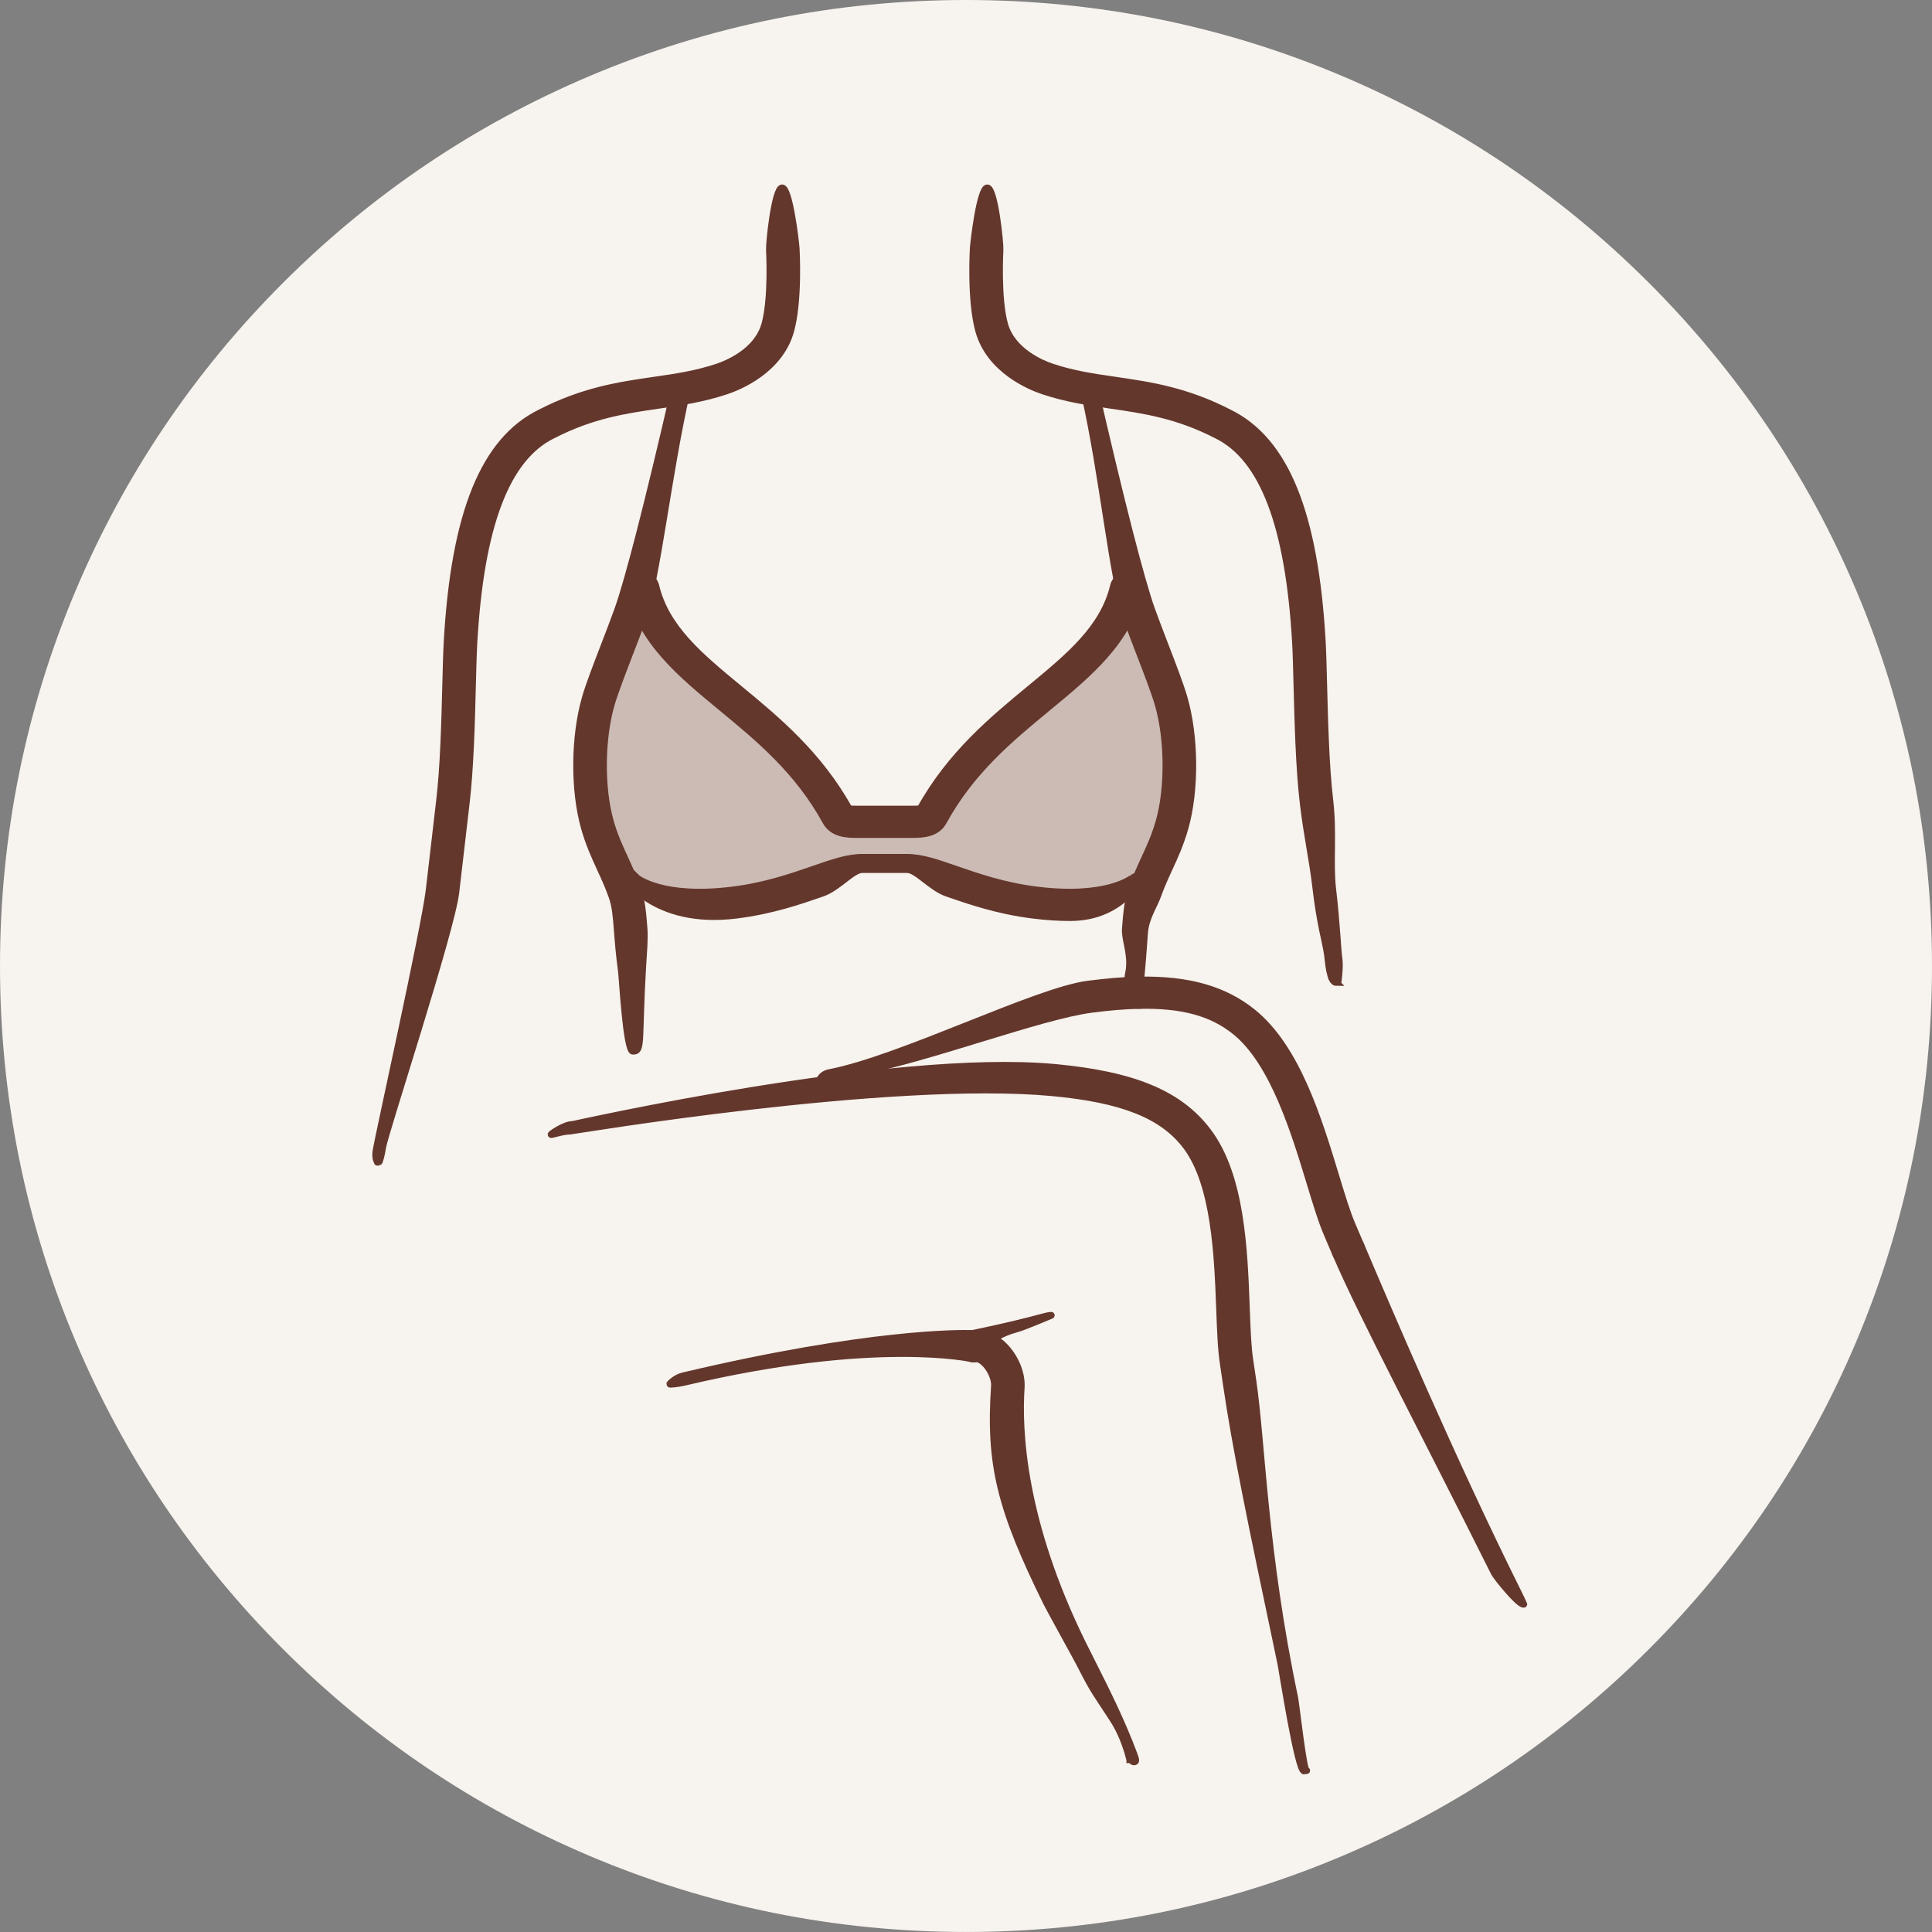
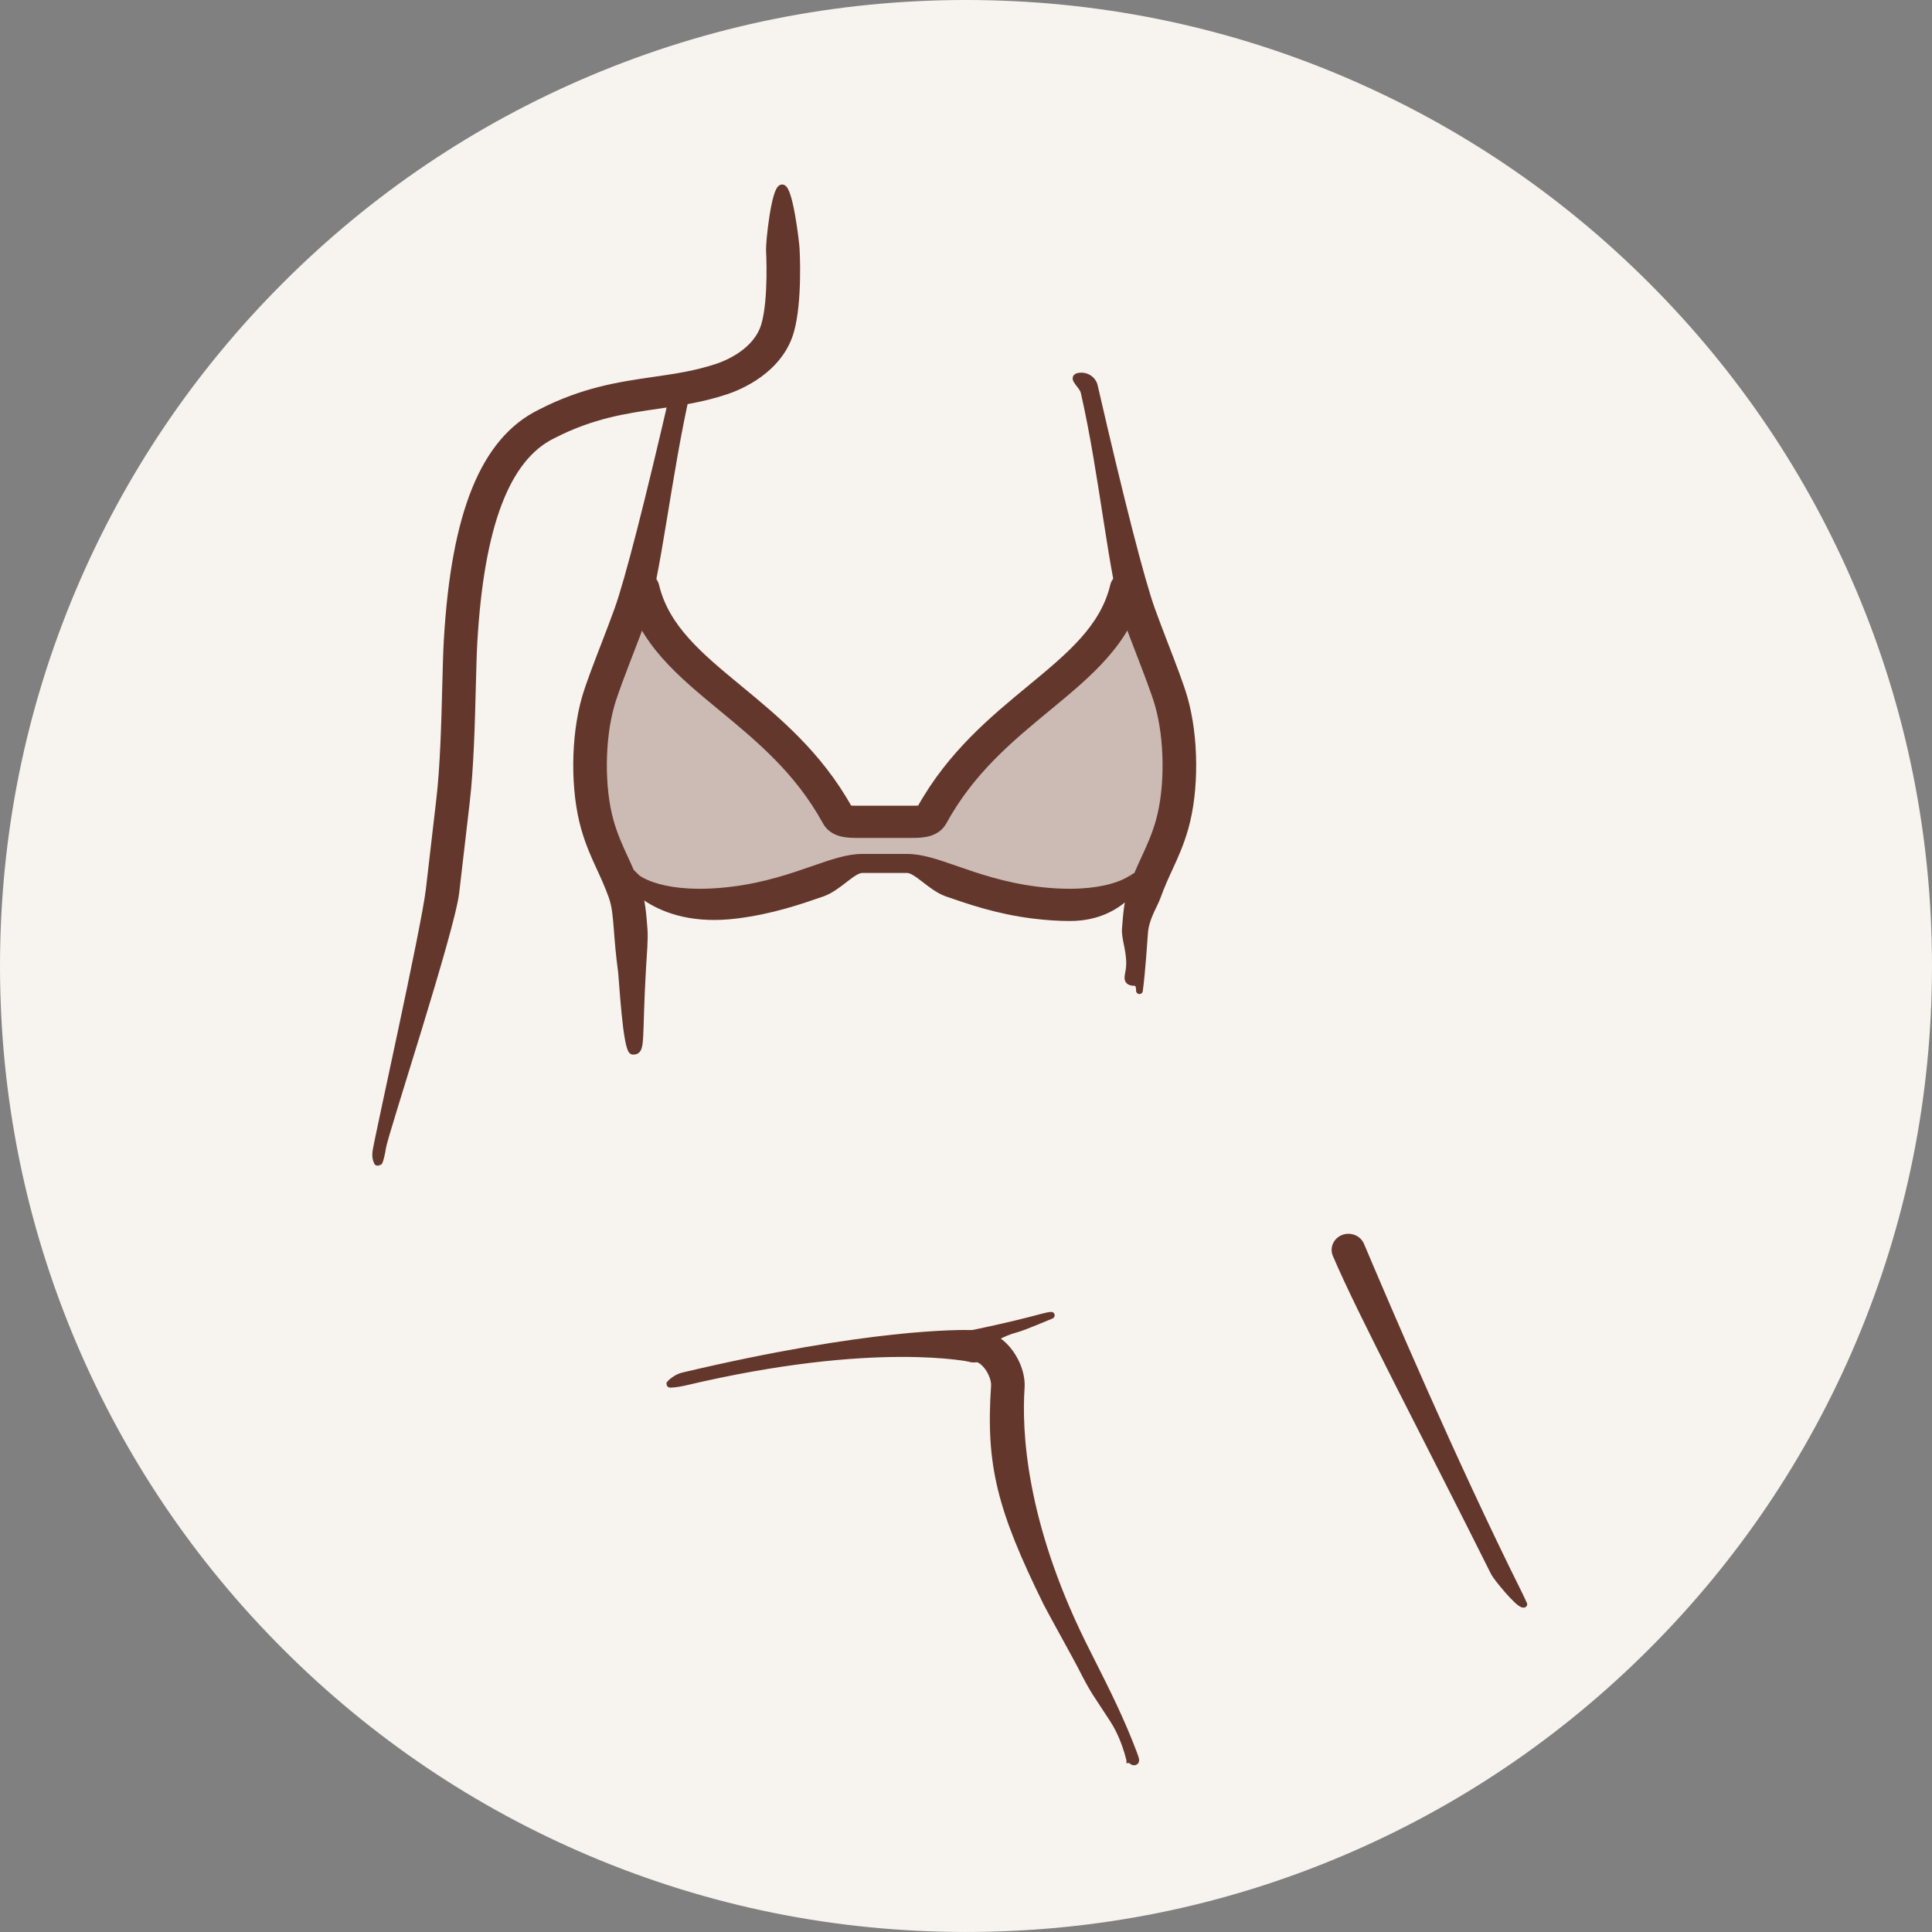
<svg xmlns="http://www.w3.org/2000/svg" width="86" height="86" viewBox="0 0 86 86" fill="none">
  <rect x="0" y="0" width="86" height="86" fill="#808080" stroke="none" />
  <path d="M82.62 26.263C80.454 21.142 77.353 16.544 73.404 12.595C69.456 8.646 64.856 5.546 59.737 3.38C54.435 1.136 48.804 0 42.999 0C37.194 0 31.563 1.136 26.261 3.379C21.14 5.544 16.542 8.645 12.594 12.594C8.645 16.544 5.544 21.142 3.378 26.262C1.136 31.564 0 37.195 0 43C0 48.805 1.136 54.436 3.379 59.737C5.545 64.858 8.646 69.457 12.595 73.405C16.543 77.354 21.142 80.454 26.262 82.62C31.564 84.863 37.195 85.999 43 85.999C48.805 85.999 54.437 84.863 59.738 82.62C64.859 80.454 69.457 77.354 73.405 73.405C77.354 69.456 80.455 64.857 82.621 59.737C84.863 54.436 86 48.804 86 43C86 37.196 84.863 31.564 82.621 26.263H82.62Z" fill="#F7F3EE" />
  <path d="M47.631 40.847C47.135 40.847 46.58 40.814 45.96 40.735C44.388 40.536 43.153 40.106 42.16 39.763C41.437 39.512 40.812 38.709 40.38 38.709H38.379C37.946 38.709 37.322 39.512 36.599 39.763C35.606 40.107 34.371 40.536 32.799 40.735C29.065 41.209 27.745 38.987 27.599 38.85L27.688 38.425L28.358 39.079C28.369 39.089 29.494 40.013 32.64 39.612C34.083 39.429 35.25 39.024 36.188 38.699C37.052 38.399 37.734 38.162 38.378 38.162H40.379C41.024 38.162 41.706 38.399 42.57 38.699C43.508 39.024 44.675 39.429 46.118 39.612C49.266 40.012 50.388 39.089 50.399 39.079L50.391 39.087L51.043 38.737C50.921 38.85 50.119 40.847 47.629 40.847H47.631Z" fill="#64372C" stroke="#64372C" stroke-width="0.3" />
  <path d="M50.51 43.734C50.484 43.734 50.458 43.733 50.433 43.729C50.105 43.69 50.22 43.47 50.262 43.16C50.36 42.439 50.058 41.807 50.093 41.352C50.149 40.627 50.189 40.104 50.39 39.541C50.576 39.021 50.769 38.602 50.956 38.196C51.192 37.683 51.416 37.198 51.598 36.555C52.016 35.079 51.999 32.895 51.556 31.362C51.405 30.836 51.063 29.948 50.732 29.088C50.526 28.552 50.312 27.997 50.137 27.512C49.518 25.794 49.096 21.106 48.256 17.453C48.186 17.148 47.681 16.818 48.003 16.752C48.325 16.684 48.644 16.878 48.714 17.184C49.892 22.307 50.8 25.845 51.268 27.146C51.439 27.619 51.65 28.169 51.854 28.7C52.209 29.622 52.544 30.491 52.709 31.062C53.209 32.794 53.226 35.174 52.752 36.849C52.546 37.573 52.295 38.12 52.051 38.649C51.875 39.032 51.692 39.428 51.522 39.904C51.369 40.329 51.001 40.851 50.95 41.516C50.914 41.986 50.831 43.268 50.73 44.019C50.691 44.305 50.806 43.733 50.51 43.733L50.51 43.734Z" fill="#64372C" stroke="#64372C" stroke-width="0.3" />
-   <path d="M59.482 43.735C59.186 43.735 59.128 42.779 59.089 42.494C59.008 41.908 58.761 41.168 58.565 39.468C58.431 38.303 58.185 37.24 58.008 35.739C57.825 34.187 57.773 32.155 57.731 30.522C57.711 29.741 57.694 29.067 57.666 28.585C57.366 23.394 56.22 20.382 54.161 19.375C54.158 19.373 54.154 19.372 54.15 19.37C52.405 18.471 50.913 18.255 49.47 18.045C48.49 17.902 47.477 17.756 46.419 17.4C45.874 17.217 44.059 16.485 43.567 14.735C43.19 13.395 43.316 11.165 43.321 11.071C43.339 10.758 43.623 8.345 43.951 8.361C44.28 8.379 44.532 10.821 44.514 11.133C44.513 11.154 44.394 13.278 44.721 14.443C45.062 15.657 46.412 16.196 46.817 16.332C47.77 16.651 48.683 16.784 49.651 16.924C51.194 17.149 52.788 17.38 54.714 18.371C57.212 19.596 58.529 22.822 58.858 28.522C58.887 29.021 58.904 29.704 58.924 30.494C58.966 32.105 59.017 34.109 59.194 35.612C59.371 37.115 59.189 38.397 59.323 39.564C59.519 41.257 59.531 42.159 59.61 42.733C59.653 43.043 59.56 43.758 59.558 43.729C59.557 43.703 59.506 43.733 59.48 43.733L59.482 43.735Z" fill="#64372C" stroke="#64372C" stroke-width="0.3" />
  <path d="M28.171 46.794C27.876 46.794 27.701 43.526 27.662 43.24C27.56 42.488 27.515 41.904 27.479 41.434C27.427 40.769 27.393 40.33 27.241 39.904C27.072 39.429 26.889 39.033 26.712 38.649C26.469 38.12 26.217 37.573 26.012 36.849C25.537 35.174 25.554 32.794 26.054 31.062C26.219 30.491 26.554 29.621 26.909 28.7C27.114 28.169 27.325 27.619 27.495 27.146C27.964 25.845 28.871 22.307 30.05 17.184C30.12 16.878 30.439 16.684 30.76 16.752C31.083 16.818 30.652 17.103 30.582 17.408C29.742 21.061 29.245 25.794 28.626 27.512C28.452 27.997 28.238 28.552 28.031 29.088C27.701 29.948 27.359 30.836 27.207 31.362C26.764 32.895 26.747 35.079 27.166 36.555C27.348 37.198 27.571 37.683 27.808 38.196C27.994 38.601 28.187 39.02 28.373 39.54C28.574 40.103 28.614 40.627 28.67 41.351C28.706 41.807 28.645 42.413 28.604 43.139C28.432 46.126 28.575 46.748 28.248 46.789C28.222 46.792 28.197 46.794 28.171 46.794V46.794Z" fill="#64372C" stroke="#64372C" stroke-width="0.3" />
  <path d="M16.87 51.731C16.844 51.731 16.791 51.752 16.792 51.726C16.792 51.722 16.691 51.567 16.733 51.256C16.813 50.682 18.909 41.298 19.105 39.605C19.239 38.438 19.392 37.116 19.569 35.612C19.746 34.11 19.797 32.105 19.838 30.495C19.859 29.705 19.876 29.022 19.905 28.522C20.234 22.823 21.551 19.597 24.049 18.371C25.975 17.381 27.57 17.149 29.112 16.925C30.079 16.785 30.994 16.652 31.945 16.332C32.351 16.196 33.701 15.658 34.042 14.443C34.37 13.276 34.25 11.155 34.249 11.134C34.231 10.821 34.483 8.379 34.812 8.361C35.139 8.346 35.424 10.758 35.442 11.071C35.447 11.165 35.572 13.396 35.196 14.735C34.704 16.485 32.889 17.217 32.344 17.4C31.286 17.755 30.272 17.902 29.293 18.045C27.85 18.255 26.358 18.471 24.613 19.37C24.609 19.372 24.606 19.374 24.601 19.375C22.543 20.382 21.396 23.394 21.097 28.585C21.07 29.067 21.052 29.742 21.032 30.523C20.99 32.156 20.939 34.187 20.755 35.739C20.578 37.24 20.425 38.562 20.291 39.728C20.095 41.428 17.114 50.492 17.033 51.078C16.993 51.363 16.897 51.729 16.868 51.731H16.87Z" fill="#64372C" stroke="#64372C" stroke-width="0.3" />
  <path d="M40.643 37.148C40.614 37.148 40.586 37.148 40.559 37.148H40.483H38.2C37.781 37.151 37.08 37.154 36.763 36.577C35.521 34.311 33.788 32.882 32.114 31.5C30.285 29.991 28.558 28.565 28.023 26.318C27.951 26.013 28.153 25.71 28.475 25.641C28.797 25.572 29.117 25.764 29.19 26.069C29.638 27.955 31.149 29.202 32.898 30.646C34.562 32.019 36.446 33.573 37.791 35.996C37.887 36.017 38.081 36.016 38.193 36.015H38.275H40.564C40.676 36.015 40.87 36.017 40.966 35.996C42.311 33.573 44.195 32.019 45.859 30.646C47.608 29.202 49.12 27.955 49.568 26.069C49.64 25.764 49.96 25.572 50.282 25.641C50.603 25.709 50.806 26.012 50.734 26.318C50.199 28.566 48.472 29.992 46.643 31.5C44.968 32.882 43.236 34.311 41.994 36.577C41.699 37.117 41.065 37.148 40.642 37.148H40.643Z" fill="#64372C" stroke="#64372C" stroke-width="0.3" />
-   <path d="M58.046 78.832C57.767 78.832 57.075 74.341 57.018 74.072C55.643 67.546 55 64.429 54.591 61.636C54.527 61.196 54.481 60.878 54.456 60.724C54.355 60.09 54.325 59.252 54.288 58.281C54.201 55.931 54.081 52.714 52.795 51.017C51.751 49.642 49.967 48.931 46.829 48.64C39.61 47.971 25.483 50.348 25.384 50.349C25.382 50.349 25.381 50.349 25.38 50.349C25.052 50.349 24.536 50.532 24.528 50.502C24.521 50.473 25.134 50.057 25.465 50.055C25.565 50.054 39.664 46.839 46.945 47.513C50.46 47.838 52.5 48.688 53.764 50.355C55.262 52.33 55.384 55.607 55.482 58.24C55.517 59.177 55.547 59.986 55.637 60.555C55.662 60.715 55.709 61.035 55.774 61.479C56.181 64.264 56.266 69.081 57.633 75.574C57.697 75.881 58.029 78.913 58.162 78.821C58.195 78.798 58.083 78.832 58.044 78.832H58.046Z" fill="#64372C" stroke="#64372C" stroke-width="0.3" />
  <path d="M50.291 78.333C50.037 77.308 49.658 76.713 49.522 76.503C48.799 75.382 48.71 75.345 48.118 74.169C47.963 73.861 46.732 71.642 46.591 71.357C44.523 67.158 44.028 65.19 44.266 61.694C44.289 61.365 44.068 60.89 43.775 60.636C43.699 60.571 43.556 60.465 43.425 60.484C43.385 60.49 43.344 60.491 43.303 60.49C43.264 60.488 39.007 59.508 30.462 61.531C30.142 61.606 29.814 61.631 29.81 61.61C29.807 61.597 30.076 61.322 30.395 61.246C38.697 59.281 42.769 59.339 43.309 59.357C43.75 59.312 44.199 59.469 44.581 59.801C45.144 60.289 45.504 61.097 45.458 61.767C45.328 63.684 45.508 67.711 48.186 73.148C48.325 73.43 48.473 73.723 48.627 74.028C49.232 75.228 49.918 76.589 50.474 78.075C50.584 78.369 50.581 78.416 50.483 78.429C50.414 78.439 50.358 78.334 50.291 78.334L50.291 78.333Z" fill="#64372C" stroke="#64372C" stroke-width="0.3" />
  <path d="M43.333 60.493C43.056 60.493 42.809 60.31 42.749 60.042C42.681 59.736 42.889 59.436 43.211 59.372C43.227 59.369 44.849 59.045 46.413 58.623C46.73 58.537 46.843 58.539 46.785 58.557C46.739 58.572 45.599 59.062 45.282 59.147C43.677 59.581 43.524 60.468 43.456 60.481C43.415 60.489 43.374 60.493 43.333 60.493V60.493Z" fill="#64372C" stroke="#64372C" stroke-width="0.3" />
  <path d="M67.808 71.409C67.584 71.409 66.614 70.214 66.511 70.01C63.501 63.974 60.582 58.469 59.469 55.848C59.346 55.558 59.494 55.228 59.8 55.111C60.107 54.995 60.454 55.135 60.577 55.425C61.686 58.038 64.632 64.977 67.628 70.983C67.769 71.266 67.834 71.412 67.809 71.412C67.718 71.412 67.892 71.409 67.807 71.409L67.808 71.409Z" fill="#64372C" stroke="#64372C" stroke-width="0.3" />
-   <path d="M60.021 56.203C59.785 56.203 59.561 56.069 59.467 55.848L59.452 55.812C59.282 55.414 59.16 55.127 59.099 54.986C58.839 54.393 58.593 53.585 58.309 52.65C57.622 50.387 56.679 47.287 54.992 45.923C53.947 45.078 52.629 44.718 50.716 44.757C50.712 44.757 50.707 44.757 50.703 44.757C50.379 44.757 50.113 44.511 50.106 44.203C50.098 43.89 50.36 43.631 50.691 43.624C52.888 43.58 54.501 44.037 55.767 45.061C57.727 46.646 58.686 49.801 59.457 52.336C59.731 53.238 59.968 54.017 60.201 54.55C60.266 54.697 60.389 54.987 60.559 55.389L60.574 55.425C60.698 55.715 60.55 56.045 60.243 56.162C60.17 56.19 60.094 56.203 60.02 56.203L60.021 56.203Z" fill="#64372C" stroke="#64372C" stroke-width="0.3" />
-   <path d="M36.822 48.048C36.544 48.048 36.496 48.685 36.438 48.417C36.372 48.11 36.581 47.811 36.904 47.748C40.105 47.131 46.103 44.113 48.42 43.808C49.26 43.698 50.002 43.637 50.691 43.623C51.024 43.615 51.294 43.864 51.301 44.178C51.308 44.49 51.046 44.749 50.716 44.756C50.075 44.769 49.377 44.826 48.584 44.93C46.291 45.233 41.457 47.09 38.281 47.702C38.24 47.709 36.862 48.047 36.822 48.047L36.822 48.048Z" fill="#64372C" stroke="#64372C" stroke-width="0.3" />
  <path opacity="0.3" d="M28.336 26.505L26.278 33.225L27.243 38.69L29.236 39.911L33.158 40.137L37.788 38.657L41.421 38.594L47.015 40.522L51.098 39.622L52.866 34.607L52.255 30.17L50.552 26.184L44.057 33.385L41.678 35.764L40.778 36.954L38.302 37.018L37.049 35.314L30.458 28.723L28.336 26.505Z" fill="#64372C" />
</svg>